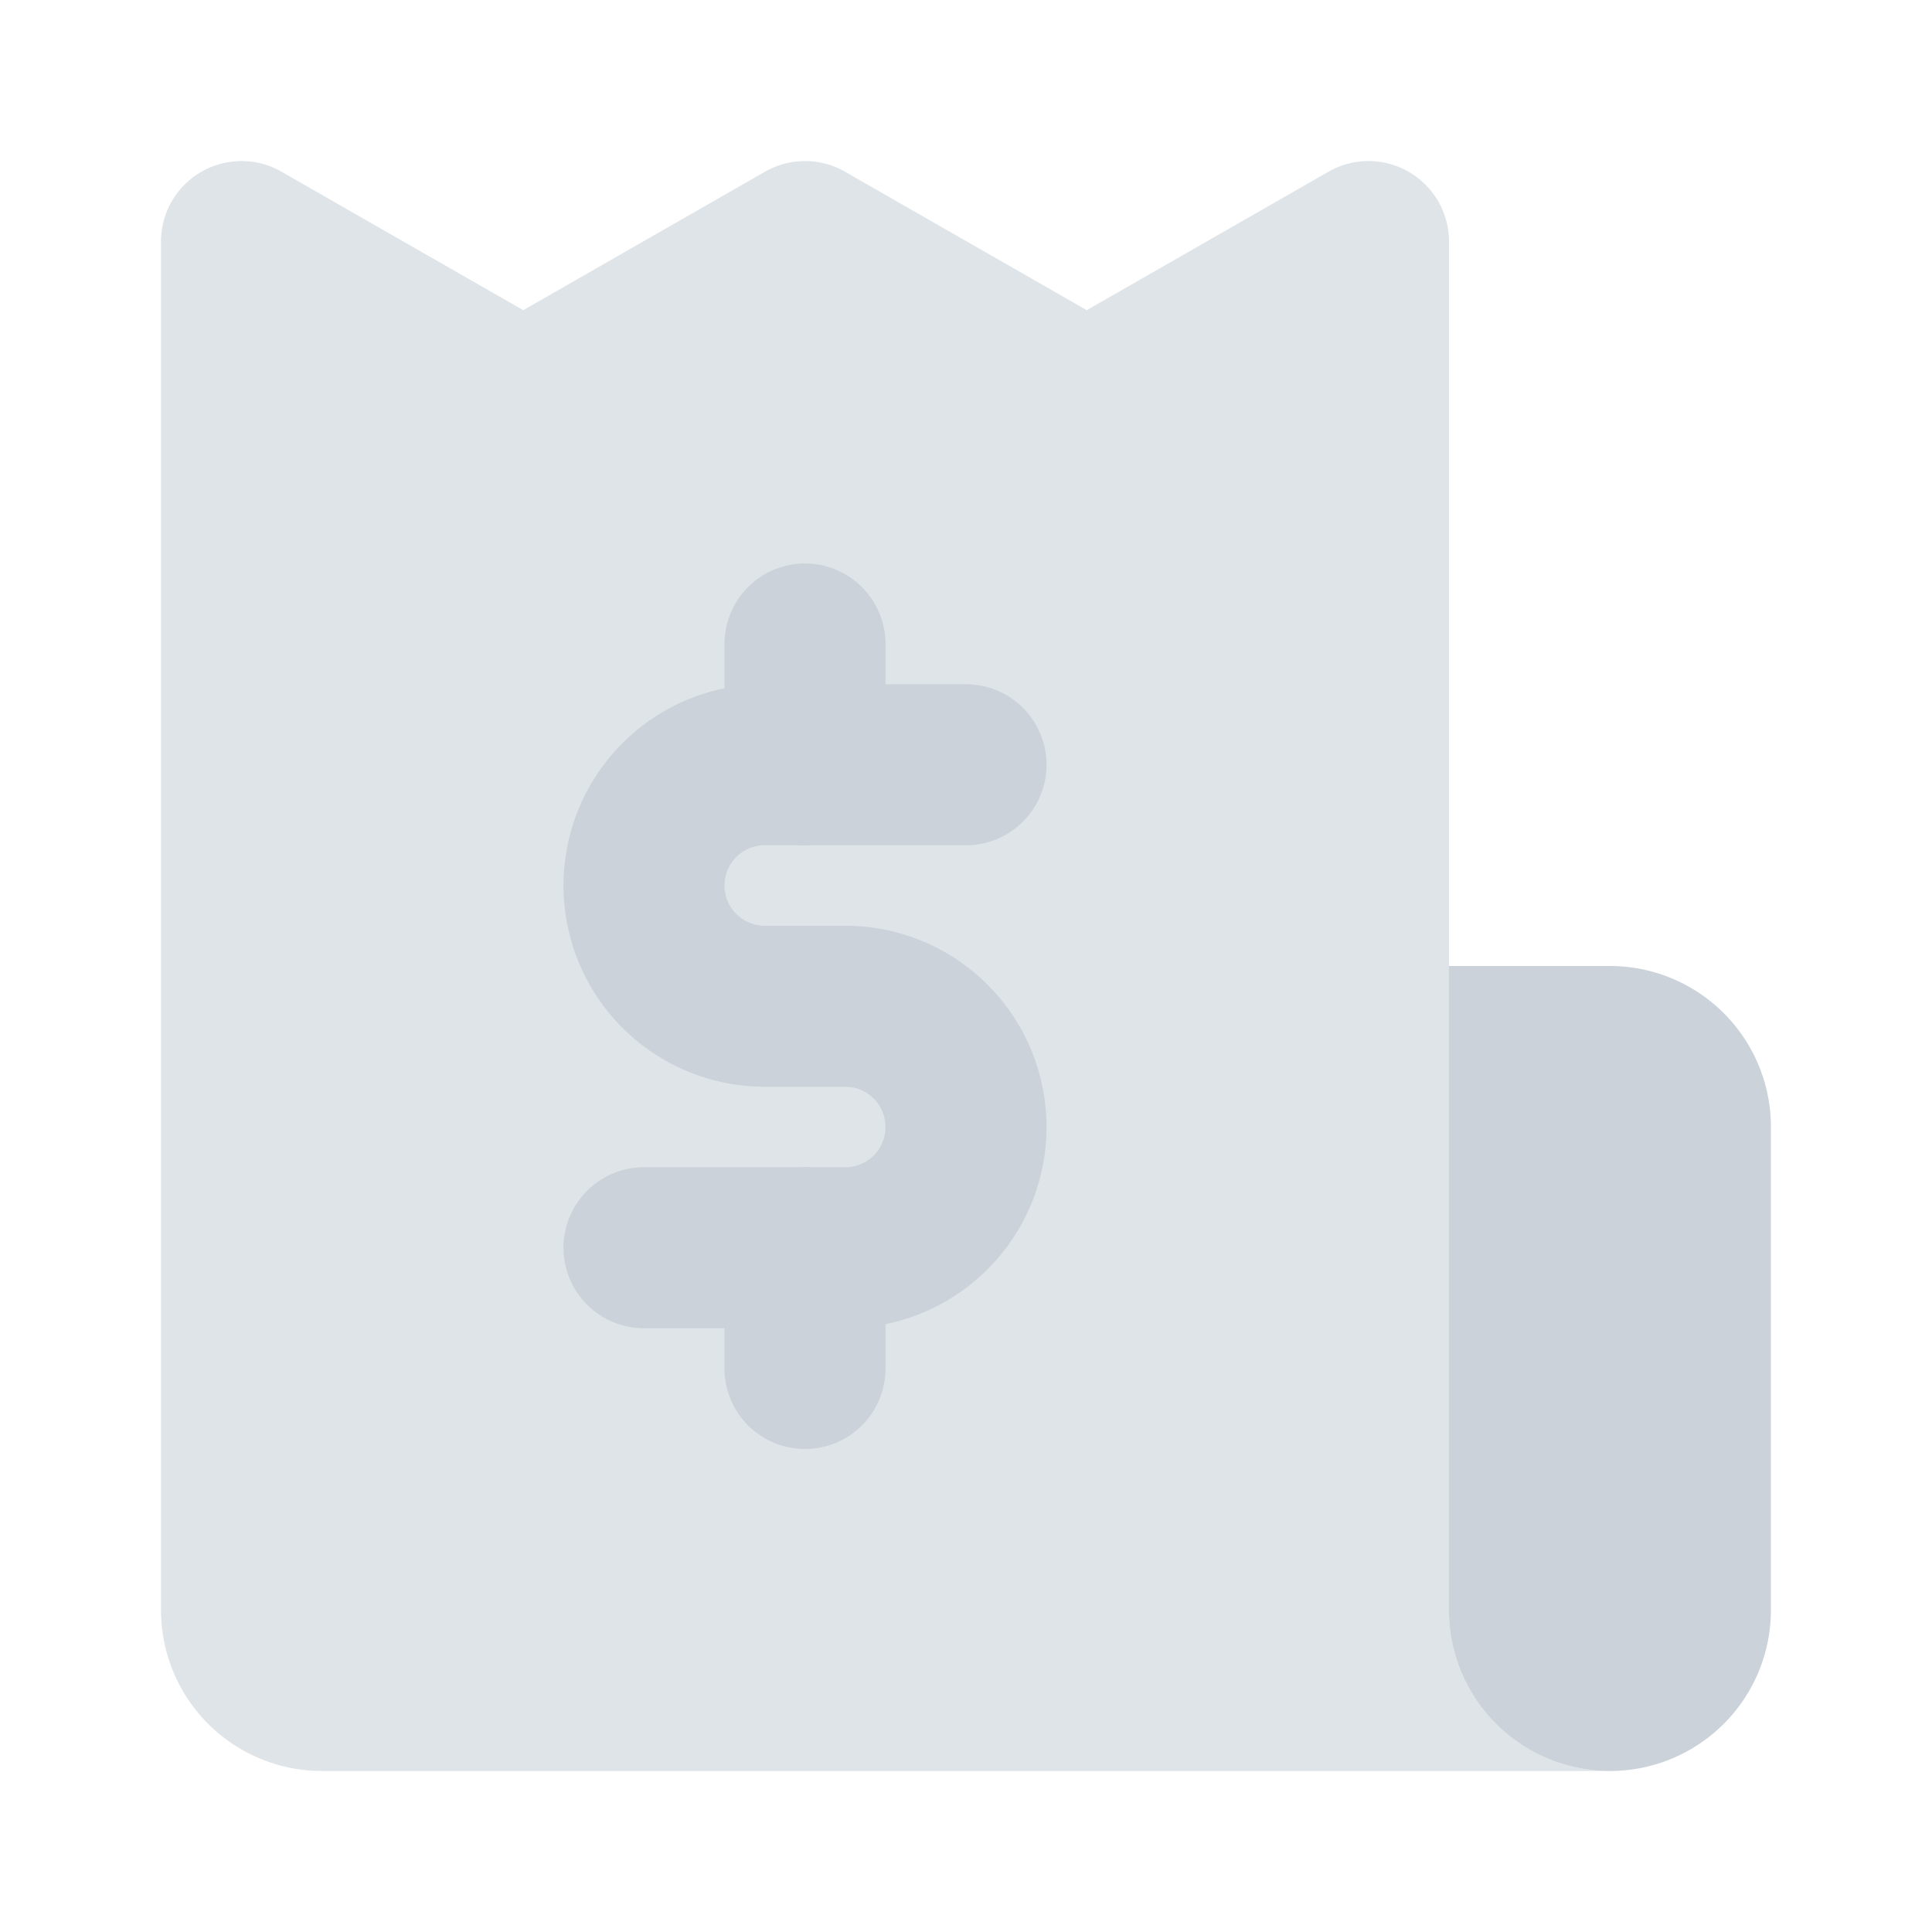
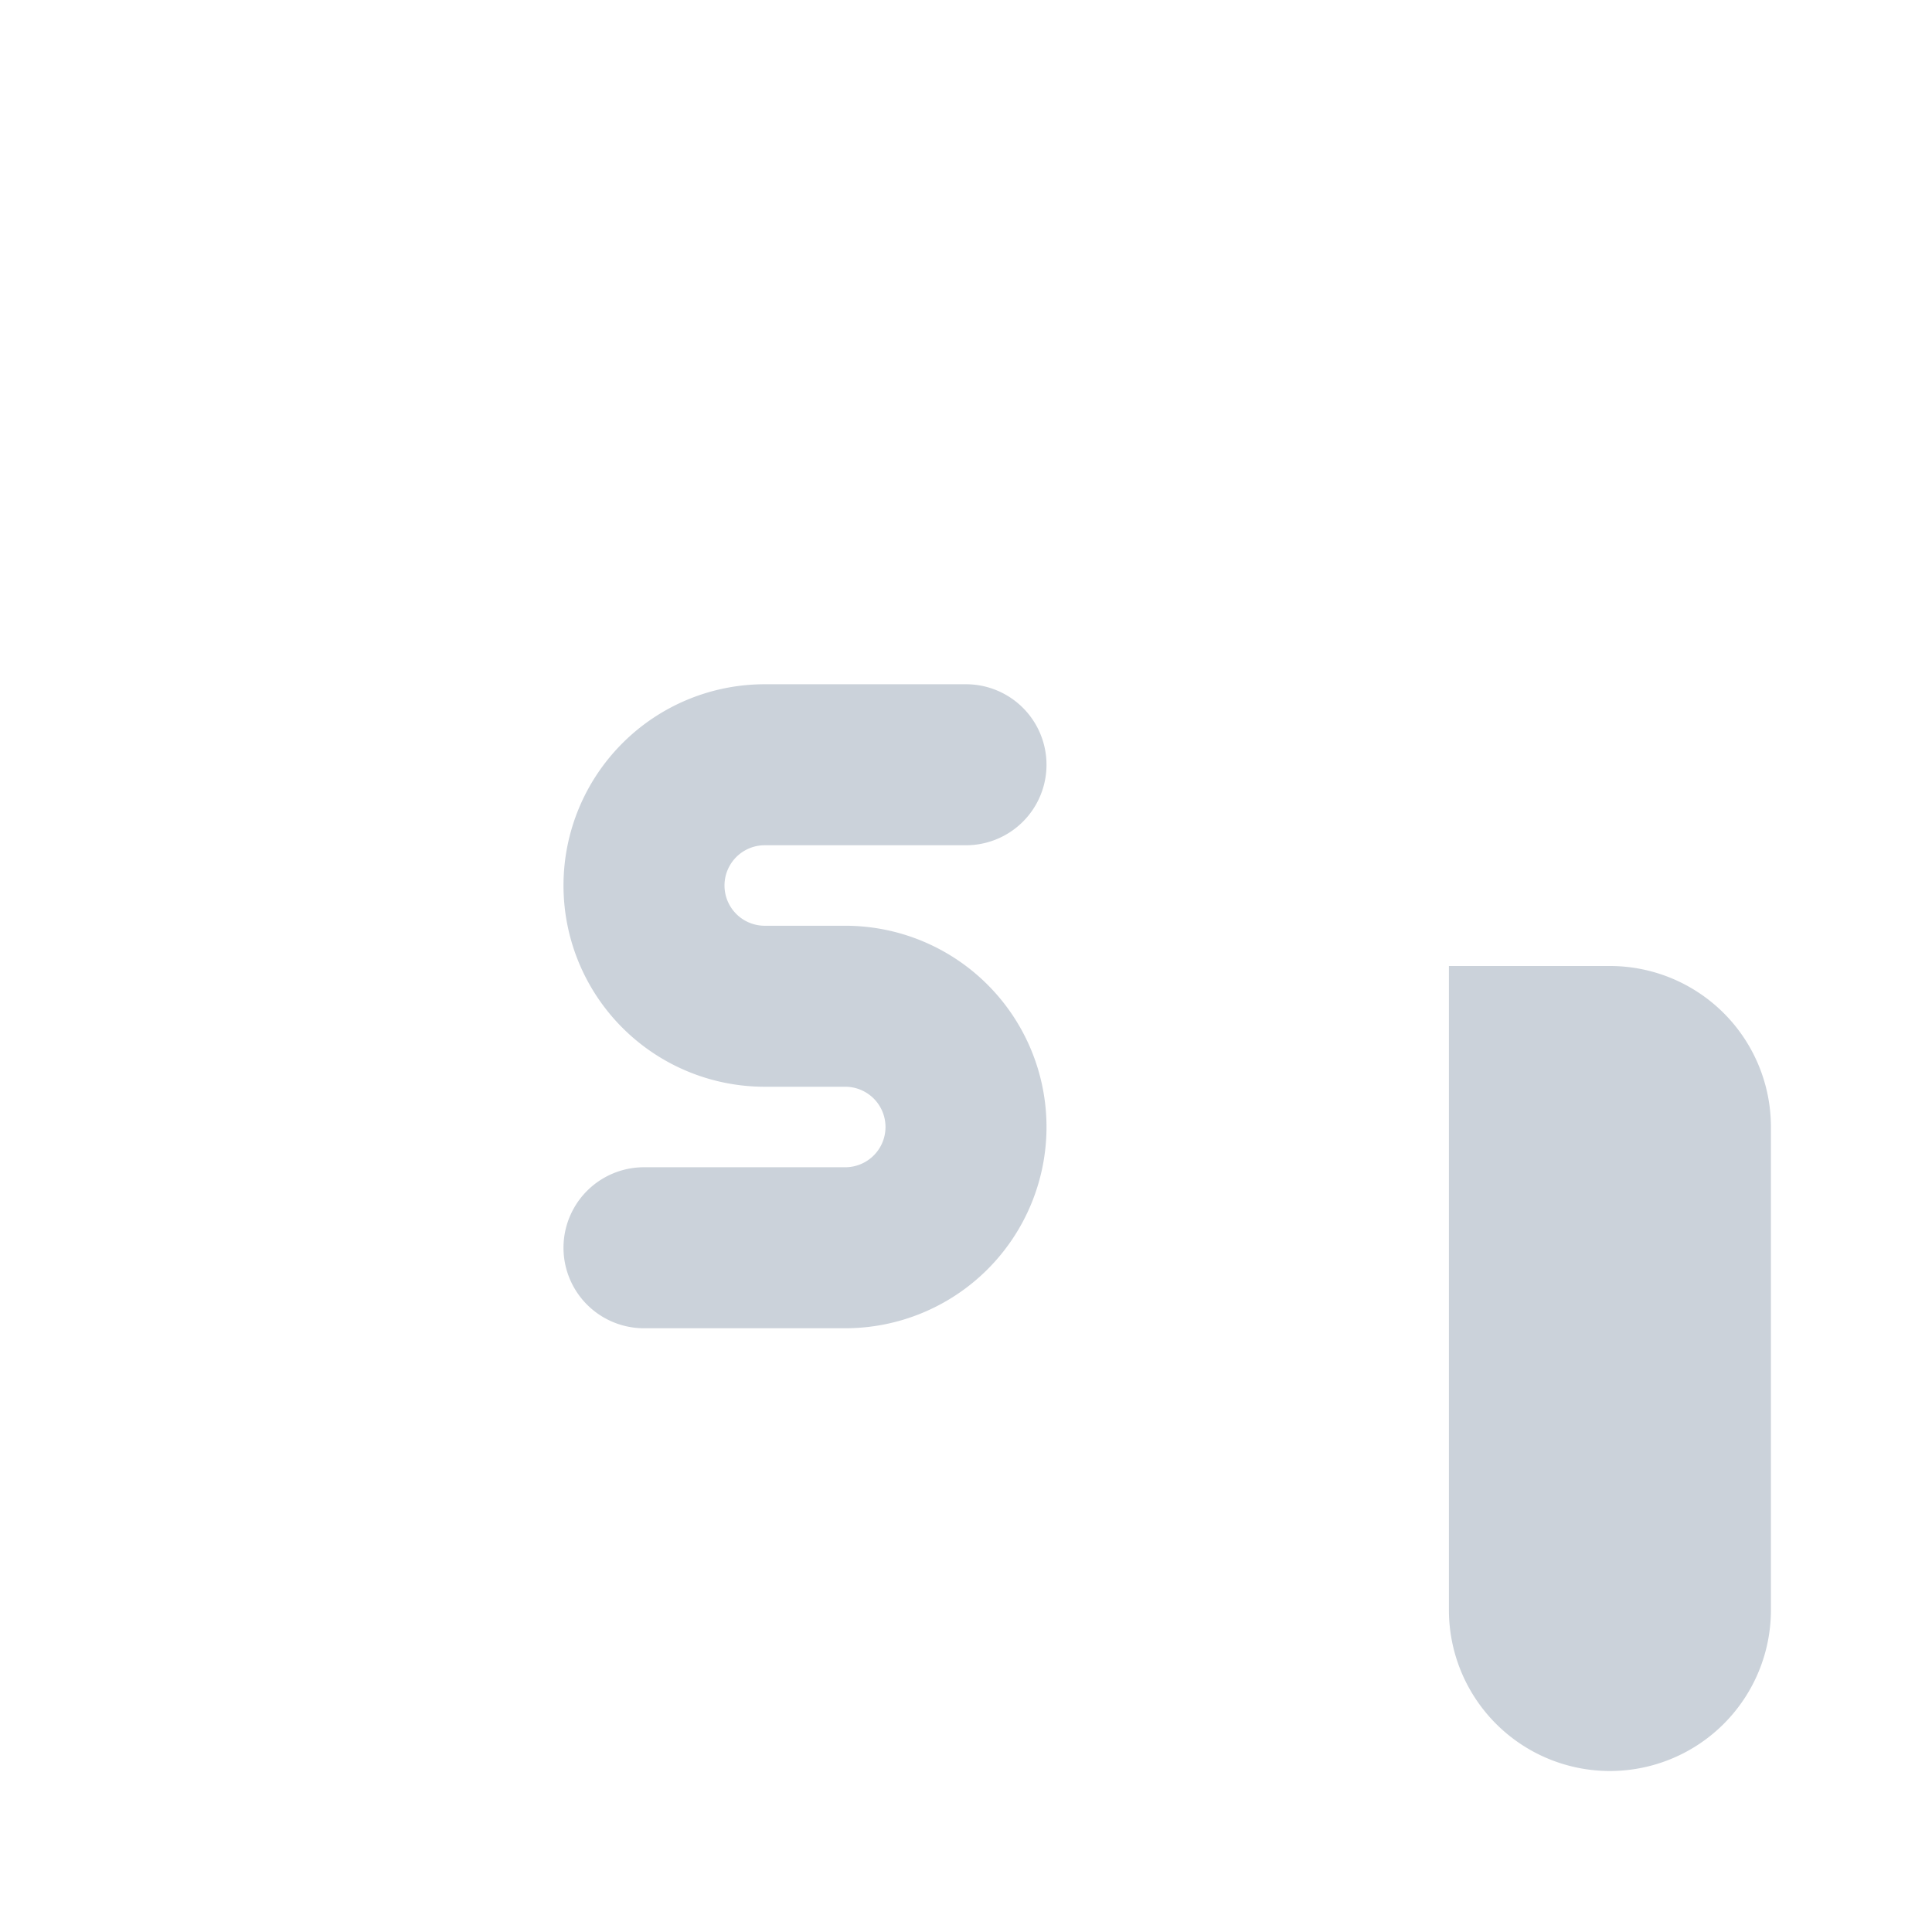
<svg xmlns="http://www.w3.org/2000/svg" enable-background="new 0 0 24 24" viewBox="0 0 24 24" id="bill">
-   <path fill="#dfe4e8" d="M18 20V3a1 1 0 0 0-1.497-.867L13.5 3.853l-3.003-1.72a1 1 0 0 0-.994 0L6.5 3.853l-3.003-1.72A1 1 0 0 0 2 3v17a2 2 0 0 0 2 2h16a2 2 0 0 1-2-2z" />
  <path fill="#cbd2da" d="M21.999 14v6a2 2 0 1 1-4 0v-8h2a2 2 0 0 1 2 2zM10.5 16.5H8a1 1 0 0 1 0-2h2.5a.5.5 0 0 0 0-1h-1a2.5 2.5 0 0 1 0-5H12a1 1 0 1 1 0 2H9.5a.5.5 0 0 0 0 1h1a2.5 2.5 0 0 1 0 5z" />
-   <path fill="#cbd2da" d="M10 10.5a1 1 0 0 1-1-.999V8a1 1 0 1 1 2 0v1.5a1 1 0 0 1-.999 1H10zm0 7.5a1 1 0 0 1-1-.999V15.5a1 1 0 1 1 2 0V17a1 1 0 0 1-.999 1H10z" />
</svg>